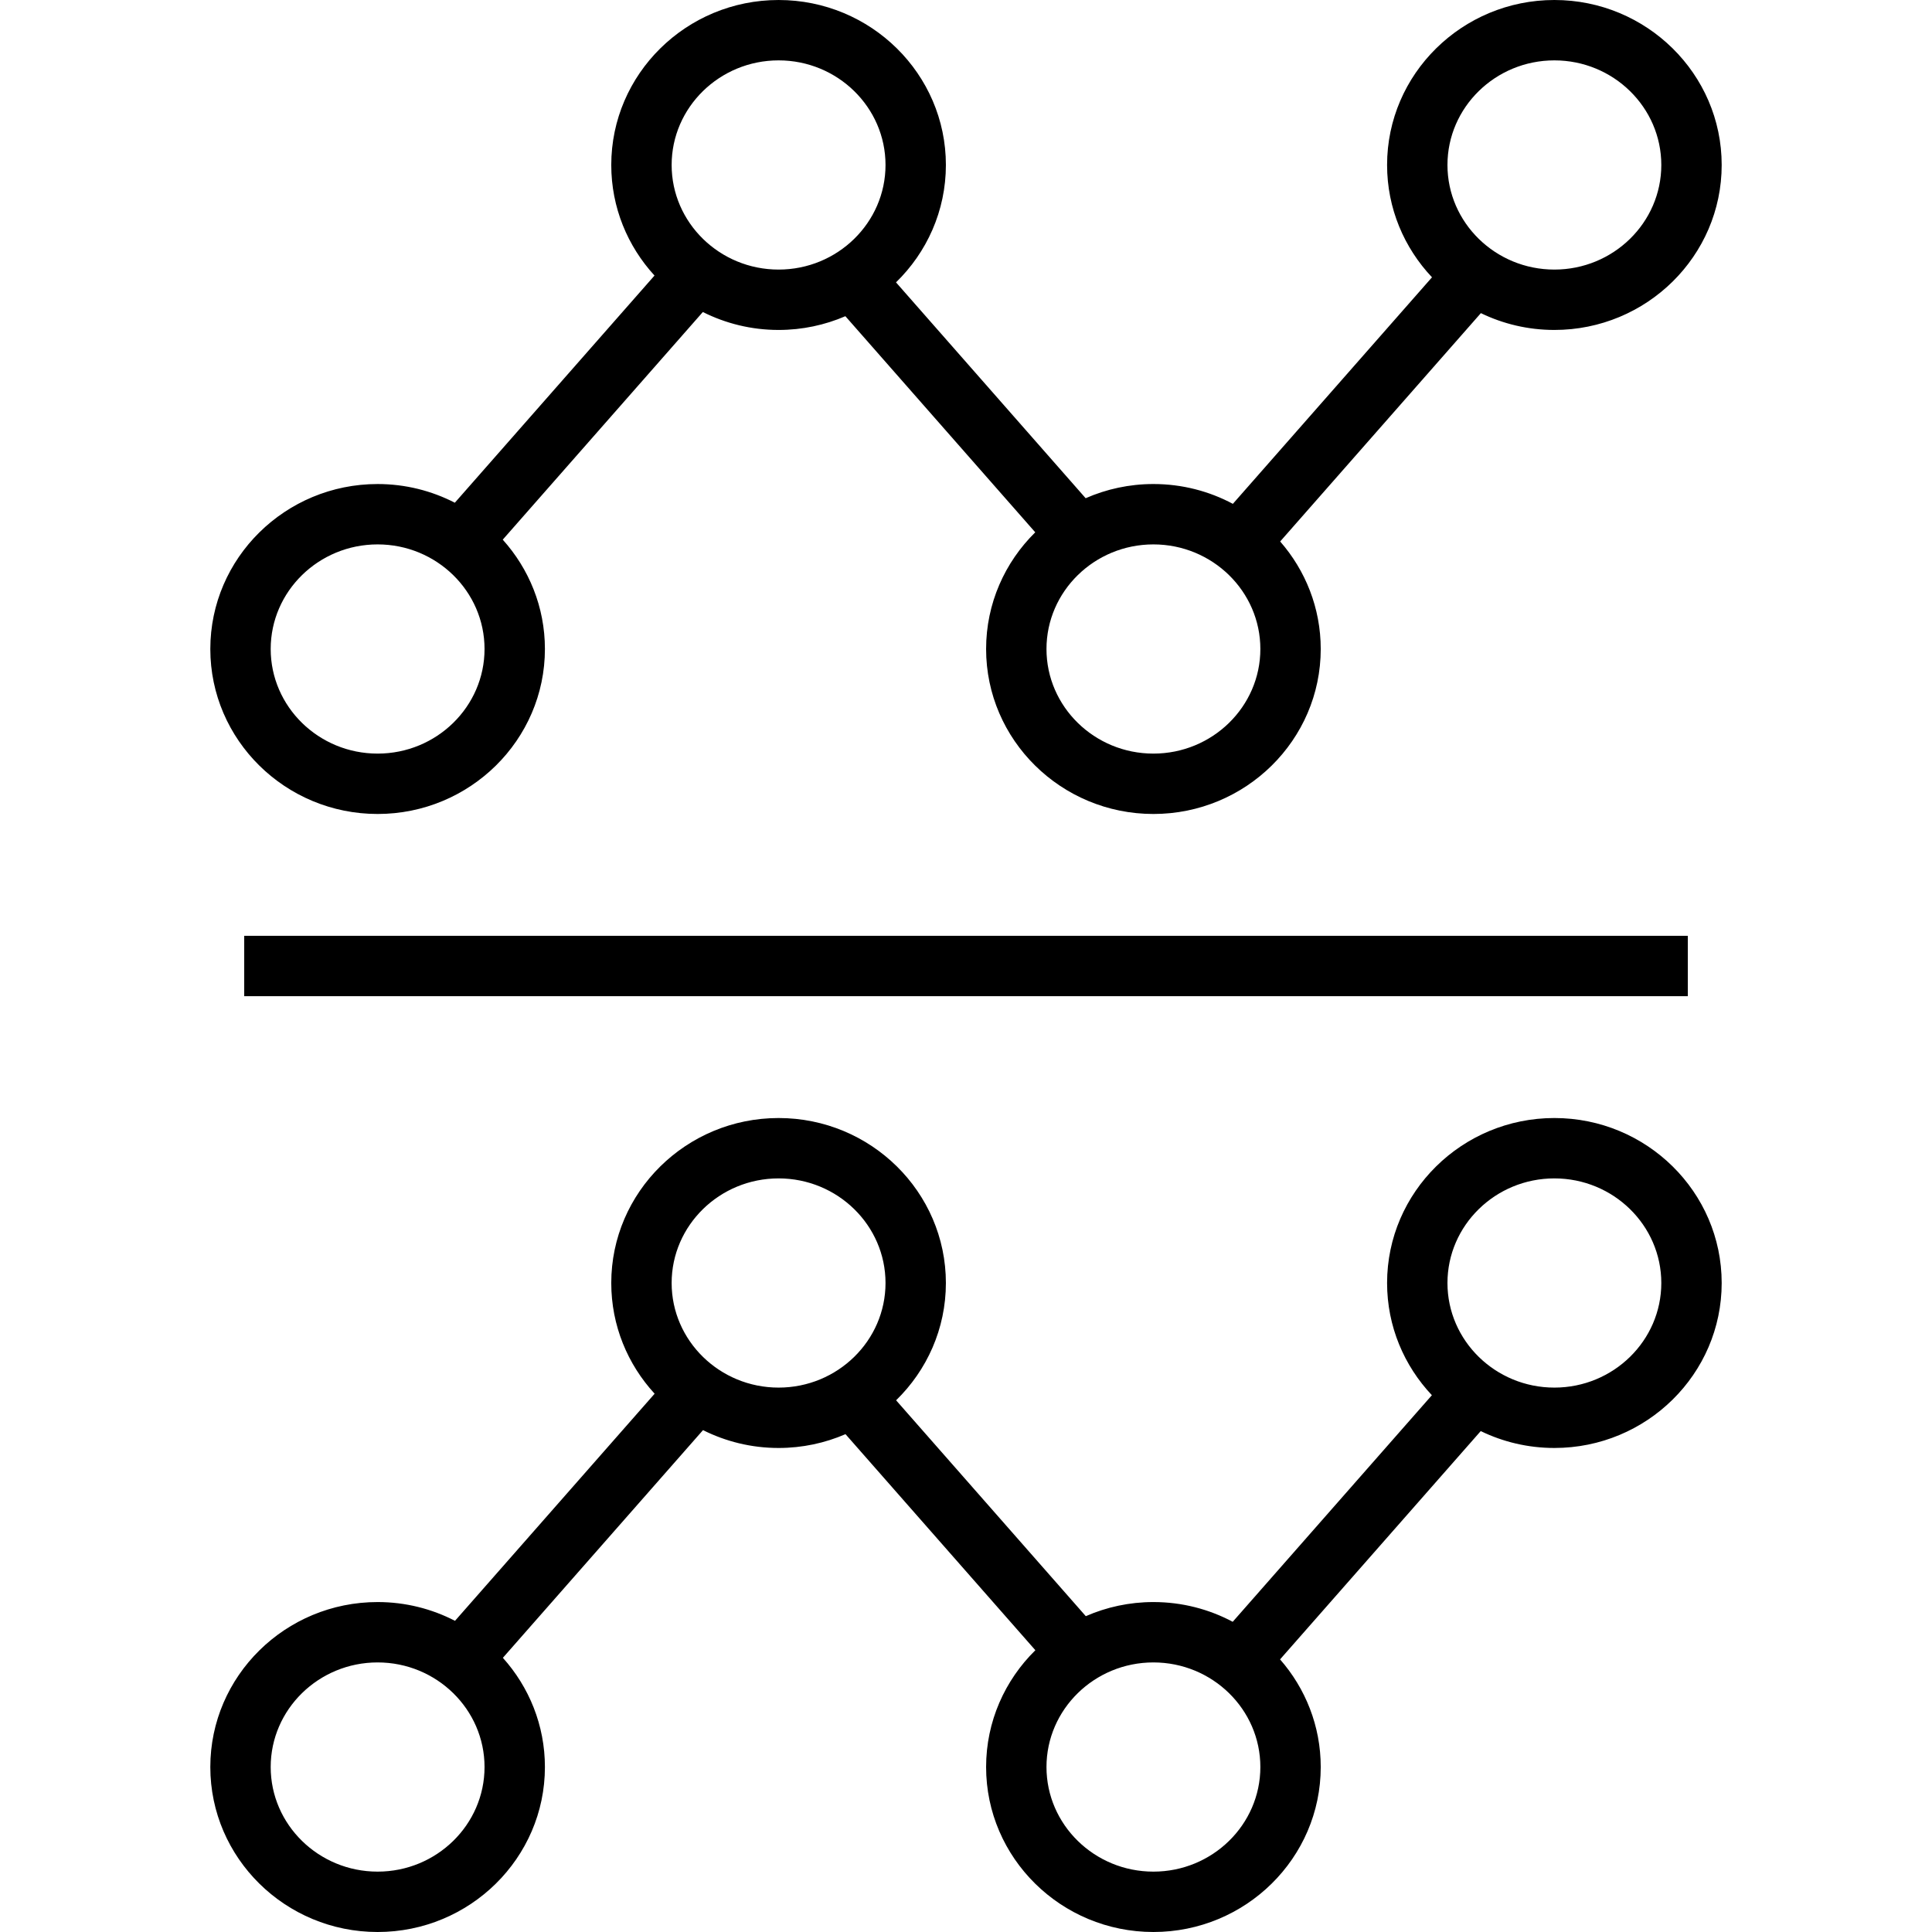
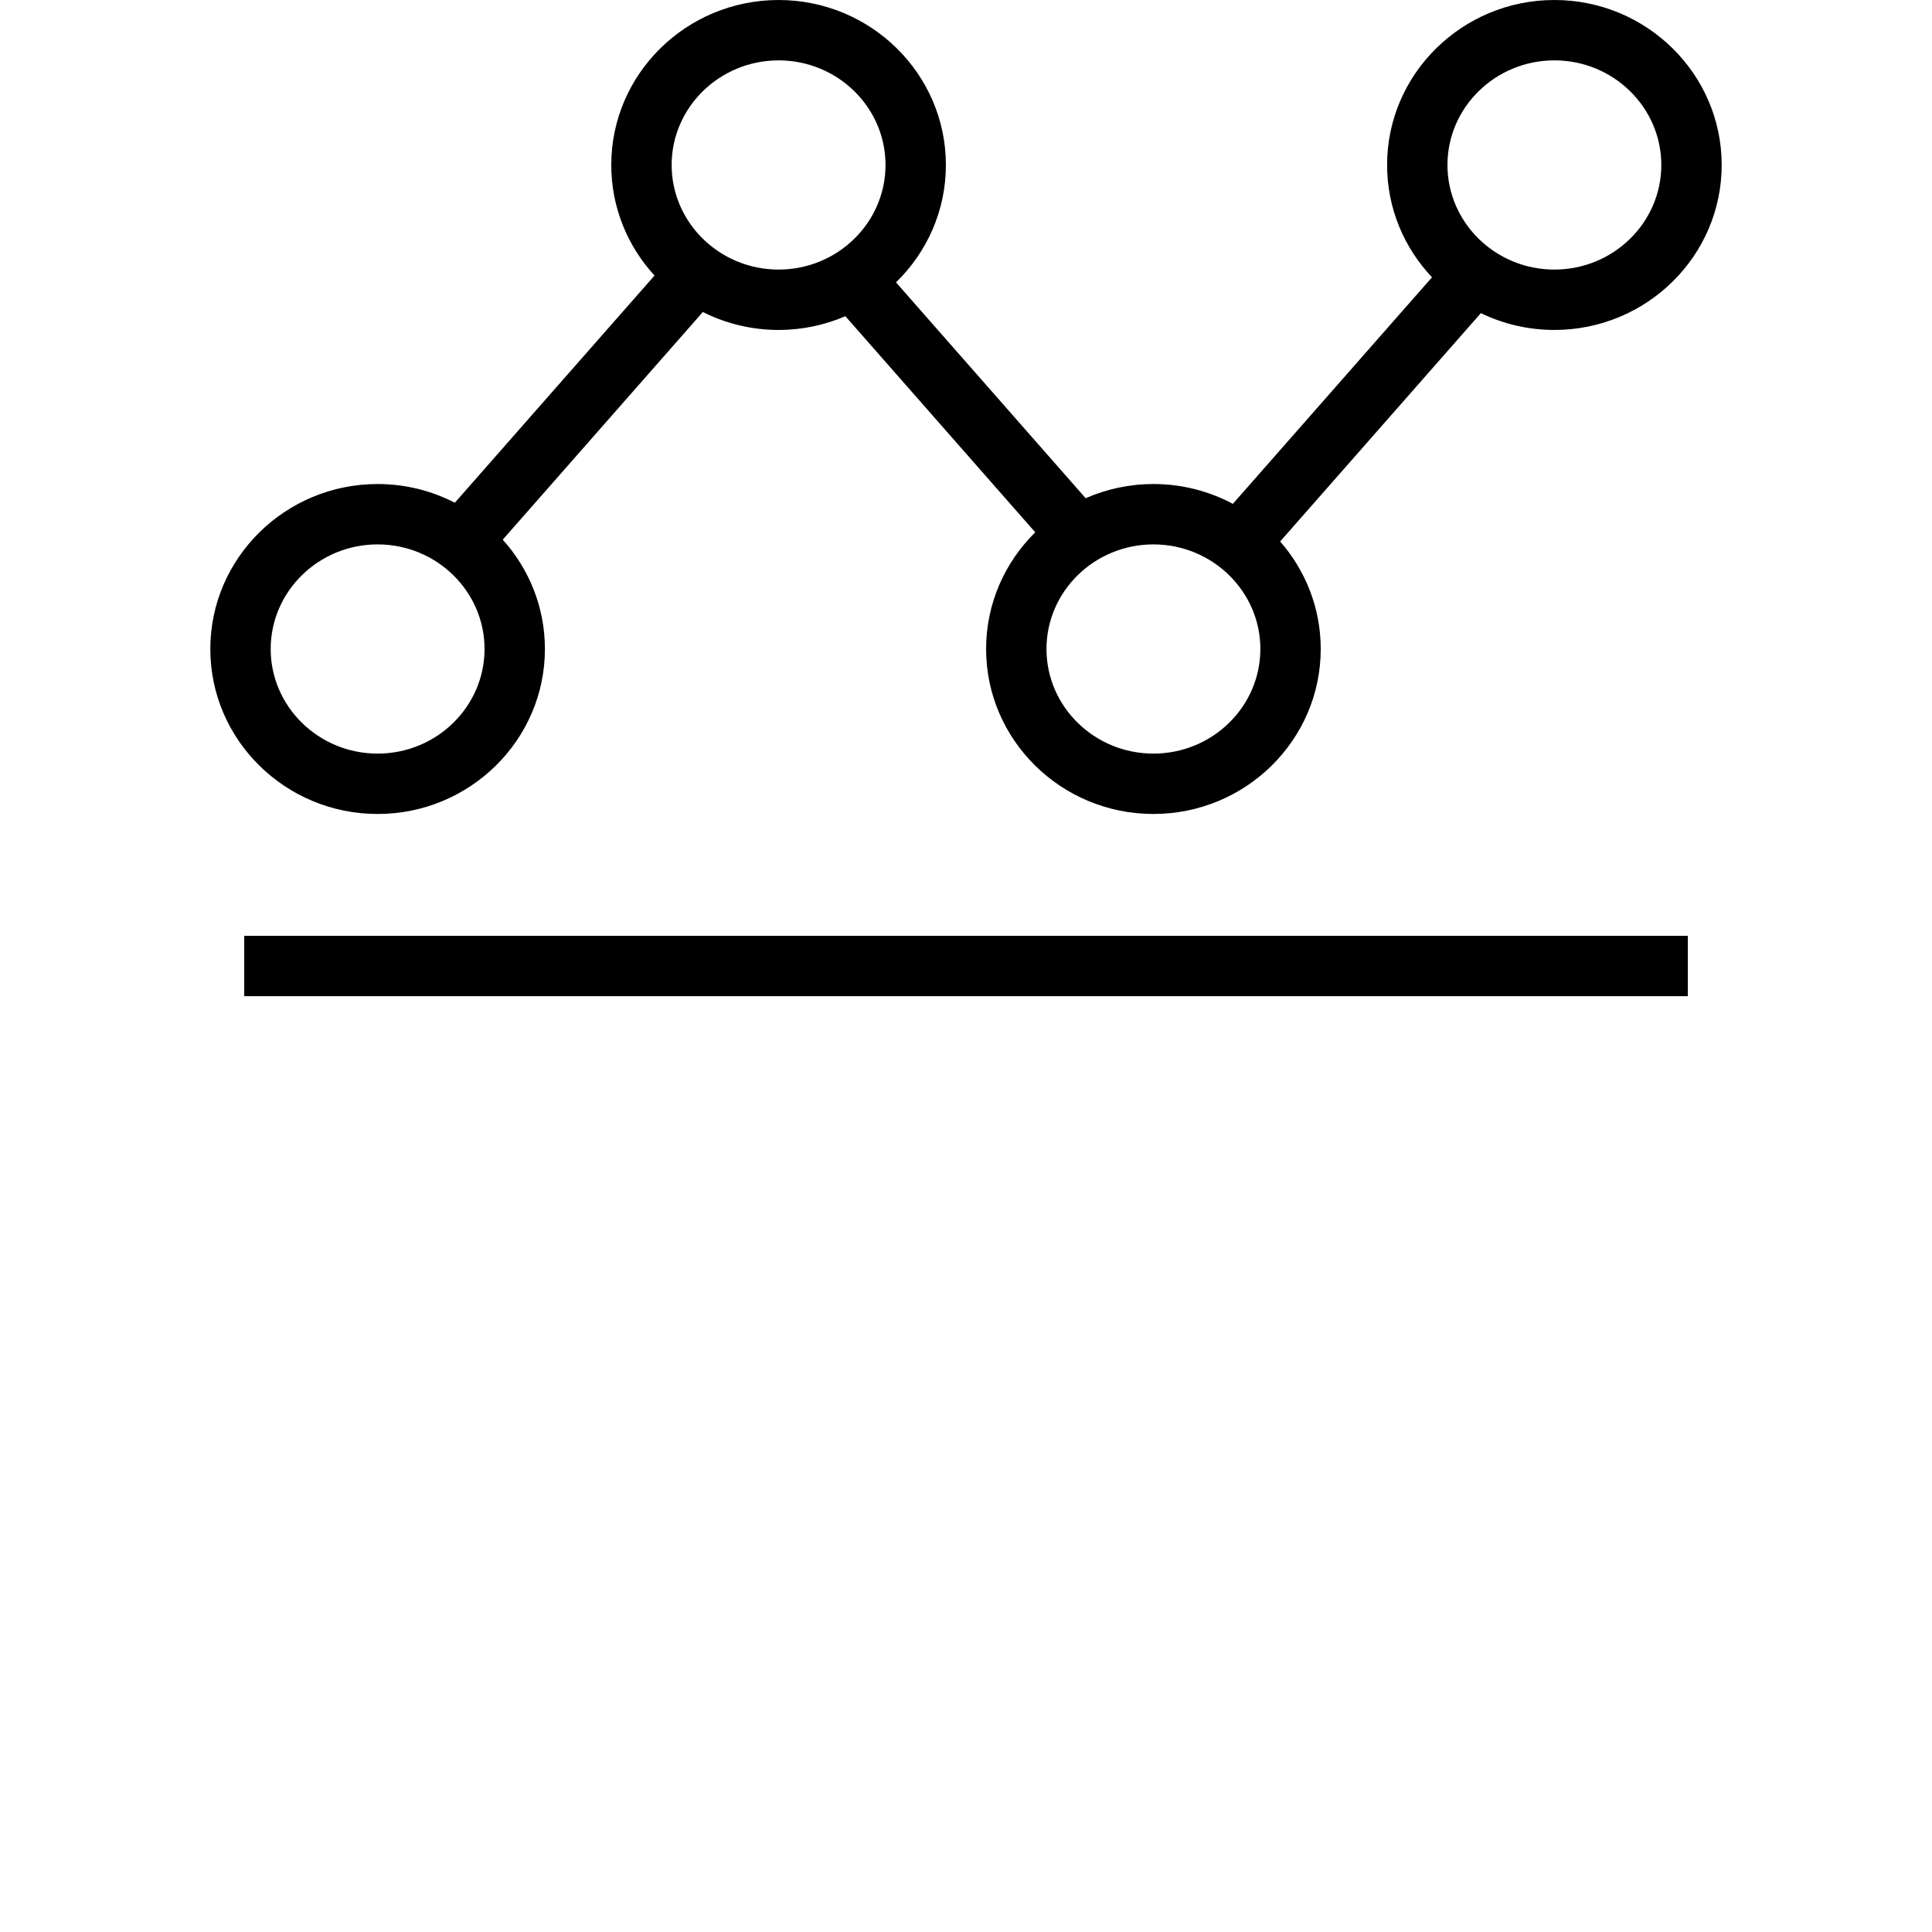
<svg xmlns="http://www.w3.org/2000/svg" version="1.1" id="Layer_1" x="0px" y="0px" viewBox="0 0 512 512" style="enable-background:new 0 0 512 512;" xml:space="preserve">
  <g>
    <g>
      <g>
        <path d="M100.072,215.712c24.44,0,44.336-19.608,44.336-43.72c0-11.11-4.229-21.257-11.174-28.977l53.028-60.329     c6.032,3.032,12.851,4.754,20.074,4.754c6.29,0,12.273-1.306,17.698-3.644l50.318,57.271     c-8.042,7.918-13.024,18.857-13.024,30.925c0,24.112,19.888,43.72,44.336,43.72c24.456,0,44.344-19.608,44.344-43.72     c0-10.88-4.059-20.835-10.75-28.494l53.191-60.514c5.884,2.85,12.494,4.456,19.48,4.456c24.448,0,44.336-19.608,44.336-43.72     S436.368,0,411.928,0s-44.336,19.608-44.336,43.72c0,11.493,4.525,21.956,11.902,29.767l-52.771,60.037     c-6.268-3.348-13.441-5.252-21.059-5.252c-6.389,0-12.461,1.35-17.954,3.759l-50.258-57.202     c8.154-7.932,13.219-18.945,13.219-31.108c0-24.112-19.888-43.72-44.336-43.72c-24.456,0-44.344,19.608-44.344,43.72     c0,11.264,4.342,21.544,11.461,29.302l-52.917,60.203c-6.127-3.157-13.085-4.954-20.464-4.954     c-24.448,0-44.336,19.608-44.336,43.72S75.624,215.712,100.072,215.712z M411.928,16c15.624,0,28.336,12.44,28.336,27.72     c0,15.28-12.712,27.72-28.336,27.72c-15.624,0-28.336-12.44-28.336-27.72C383.592,28.44,396.304,16,411.928,16z M334.008,171.992     c0,15.28-12.72,27.72-28.344,27.72c-15.624,0-28.336-12.44-28.336-27.72c0-15.28,12.712-27.72,28.336-27.72     C321.288,144.272,334.008,156.712,334.008,171.992z M206.336,16c15.624,0,28.336,12.44,28.336,27.72     c0,15.28-12.712,27.72-28.336,27.72c-15.624,0-28.344-12.44-28.344-27.72C177.992,28.44,190.712,16,206.336,16z M100.072,144.272     c15.624,0,28.336,12.44,28.336,27.72c0,15.28-12.712,27.72-28.336,27.72c-15.624,0-28.336-12.44-28.336-27.72     C71.736,156.712,84.448,144.272,100.072,144.272z" />
-         <path d="M411.928,296.288c-24.448,0-44.336,19.608-44.336,43.72c0,11.478,4.513,21.929,11.873,29.737l-52.781,60.048     c-6.259-3.336-13.419-5.232-21.021-5.232c-6.374,0-12.432,1.343-17.914,3.741l-50.271-57.209     c8.139-7.93,13.193-18.933,13.193-31.084c0-24.112-19.888-43.72-44.336-43.72c-24.456,0-44.344,19.608-44.344,43.72     c0,11.282,4.355,21.577,11.494,29.339l-52.905,60.189c-6.138-3.172-13.112-4.976-20.509-4.976     c-24.448,0-44.336,19.608-44.336,43.72S75.624,512,100.072,512c24.44,0,44.336-19.608,44.336-43.72     c0-11.092-4.216-21.225-11.142-28.94l53.04-60.343c6.021,3.018,12.824,4.731,20.03,4.731c6.303,0,12.298-1.312,17.731-3.659     l50.315,57.258c-8.059,7.92-13.054,18.87-13.054,30.953c0,24.112,19.888,43.72,44.336,43.72c24.456,0,44.344-19.608,44.344-43.72     c0-10.895-4.07-20.862-10.778-28.525l53.18-60.502c5.893,2.861,12.517,4.475,19.518,4.475c24.448,0,44.336-19.608,44.336-43.72     S436.376,296.288,411.928,296.288z M100.072,496c-15.624,0-28.336-12.44-28.336-27.72c0-15.28,12.712-27.72,28.336-27.72     c15.624,0,28.336,12.44,28.336,27.72C128.408,483.56,115.696,496,100.072,496z M177.992,340.008     c0-15.28,12.72-27.72,28.344-27.72c15.624,0,28.336,12.44,28.336,27.72c0,15.28-12.712,27.72-28.336,27.72     C190.712,367.728,177.992,355.288,177.992,340.008z M305.664,496c-15.624,0-28.336-12.44-28.336-27.72     c0-15.28,12.712-27.72,28.336-27.72c15.624,0,28.344,12.44,28.344,27.72C334.008,483.56,321.288,496,305.664,496z      M411.928,367.728c-15.624,0-28.336-12.44-28.336-27.72c0-15.28,12.712-27.72,28.336-27.72c15.624,0,28.336,12.44,28.336,27.72     C440.264,355.288,427.552,367.728,411.928,367.728z" />
        <rect x="64.72" y="248" width="382.568" height="16" />
      </g>
    </g>
  </g>
  <g>
</g>
  <g>
</g>
  <g>
</g>
  <g>
</g>
  <g>
</g>
  <g>
</g>
  <g>
</g>
  <g>
</g>
  <g>
</g>
  <g>
</g>
  <g>
</g>
  <g>
</g>
  <g>
</g>
  <g>
</g>
  <g>
</g>
</svg>